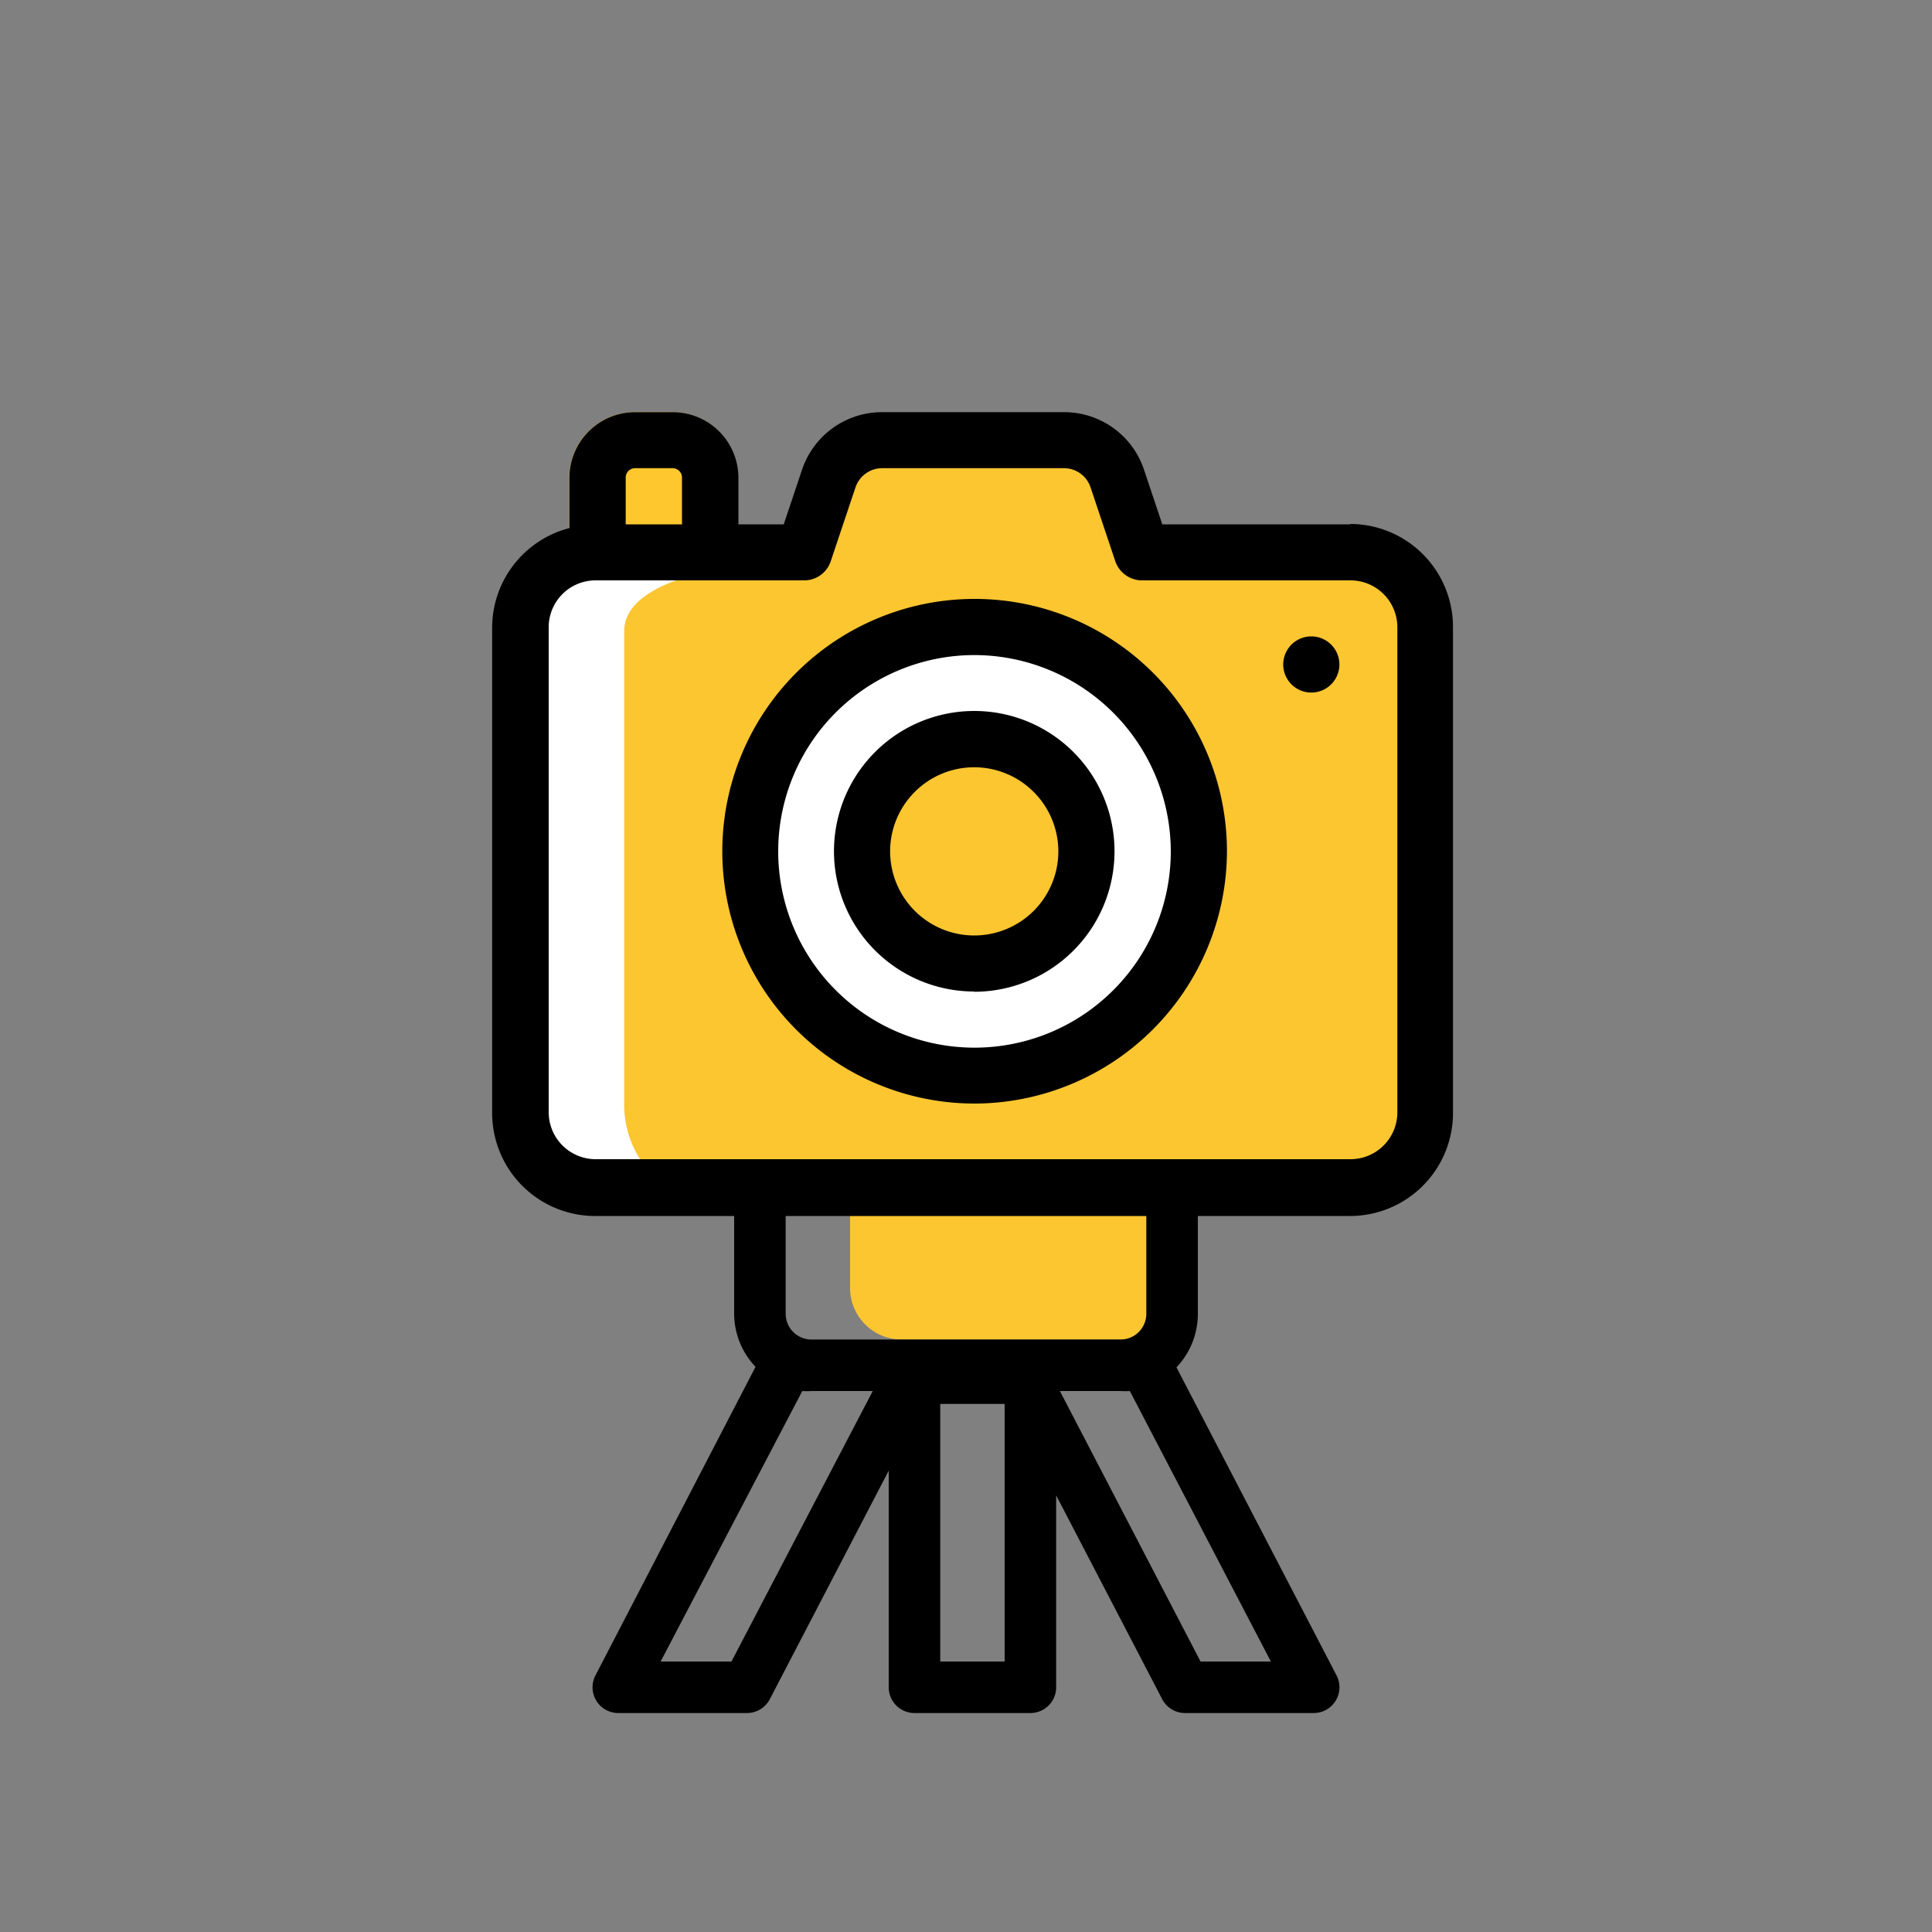
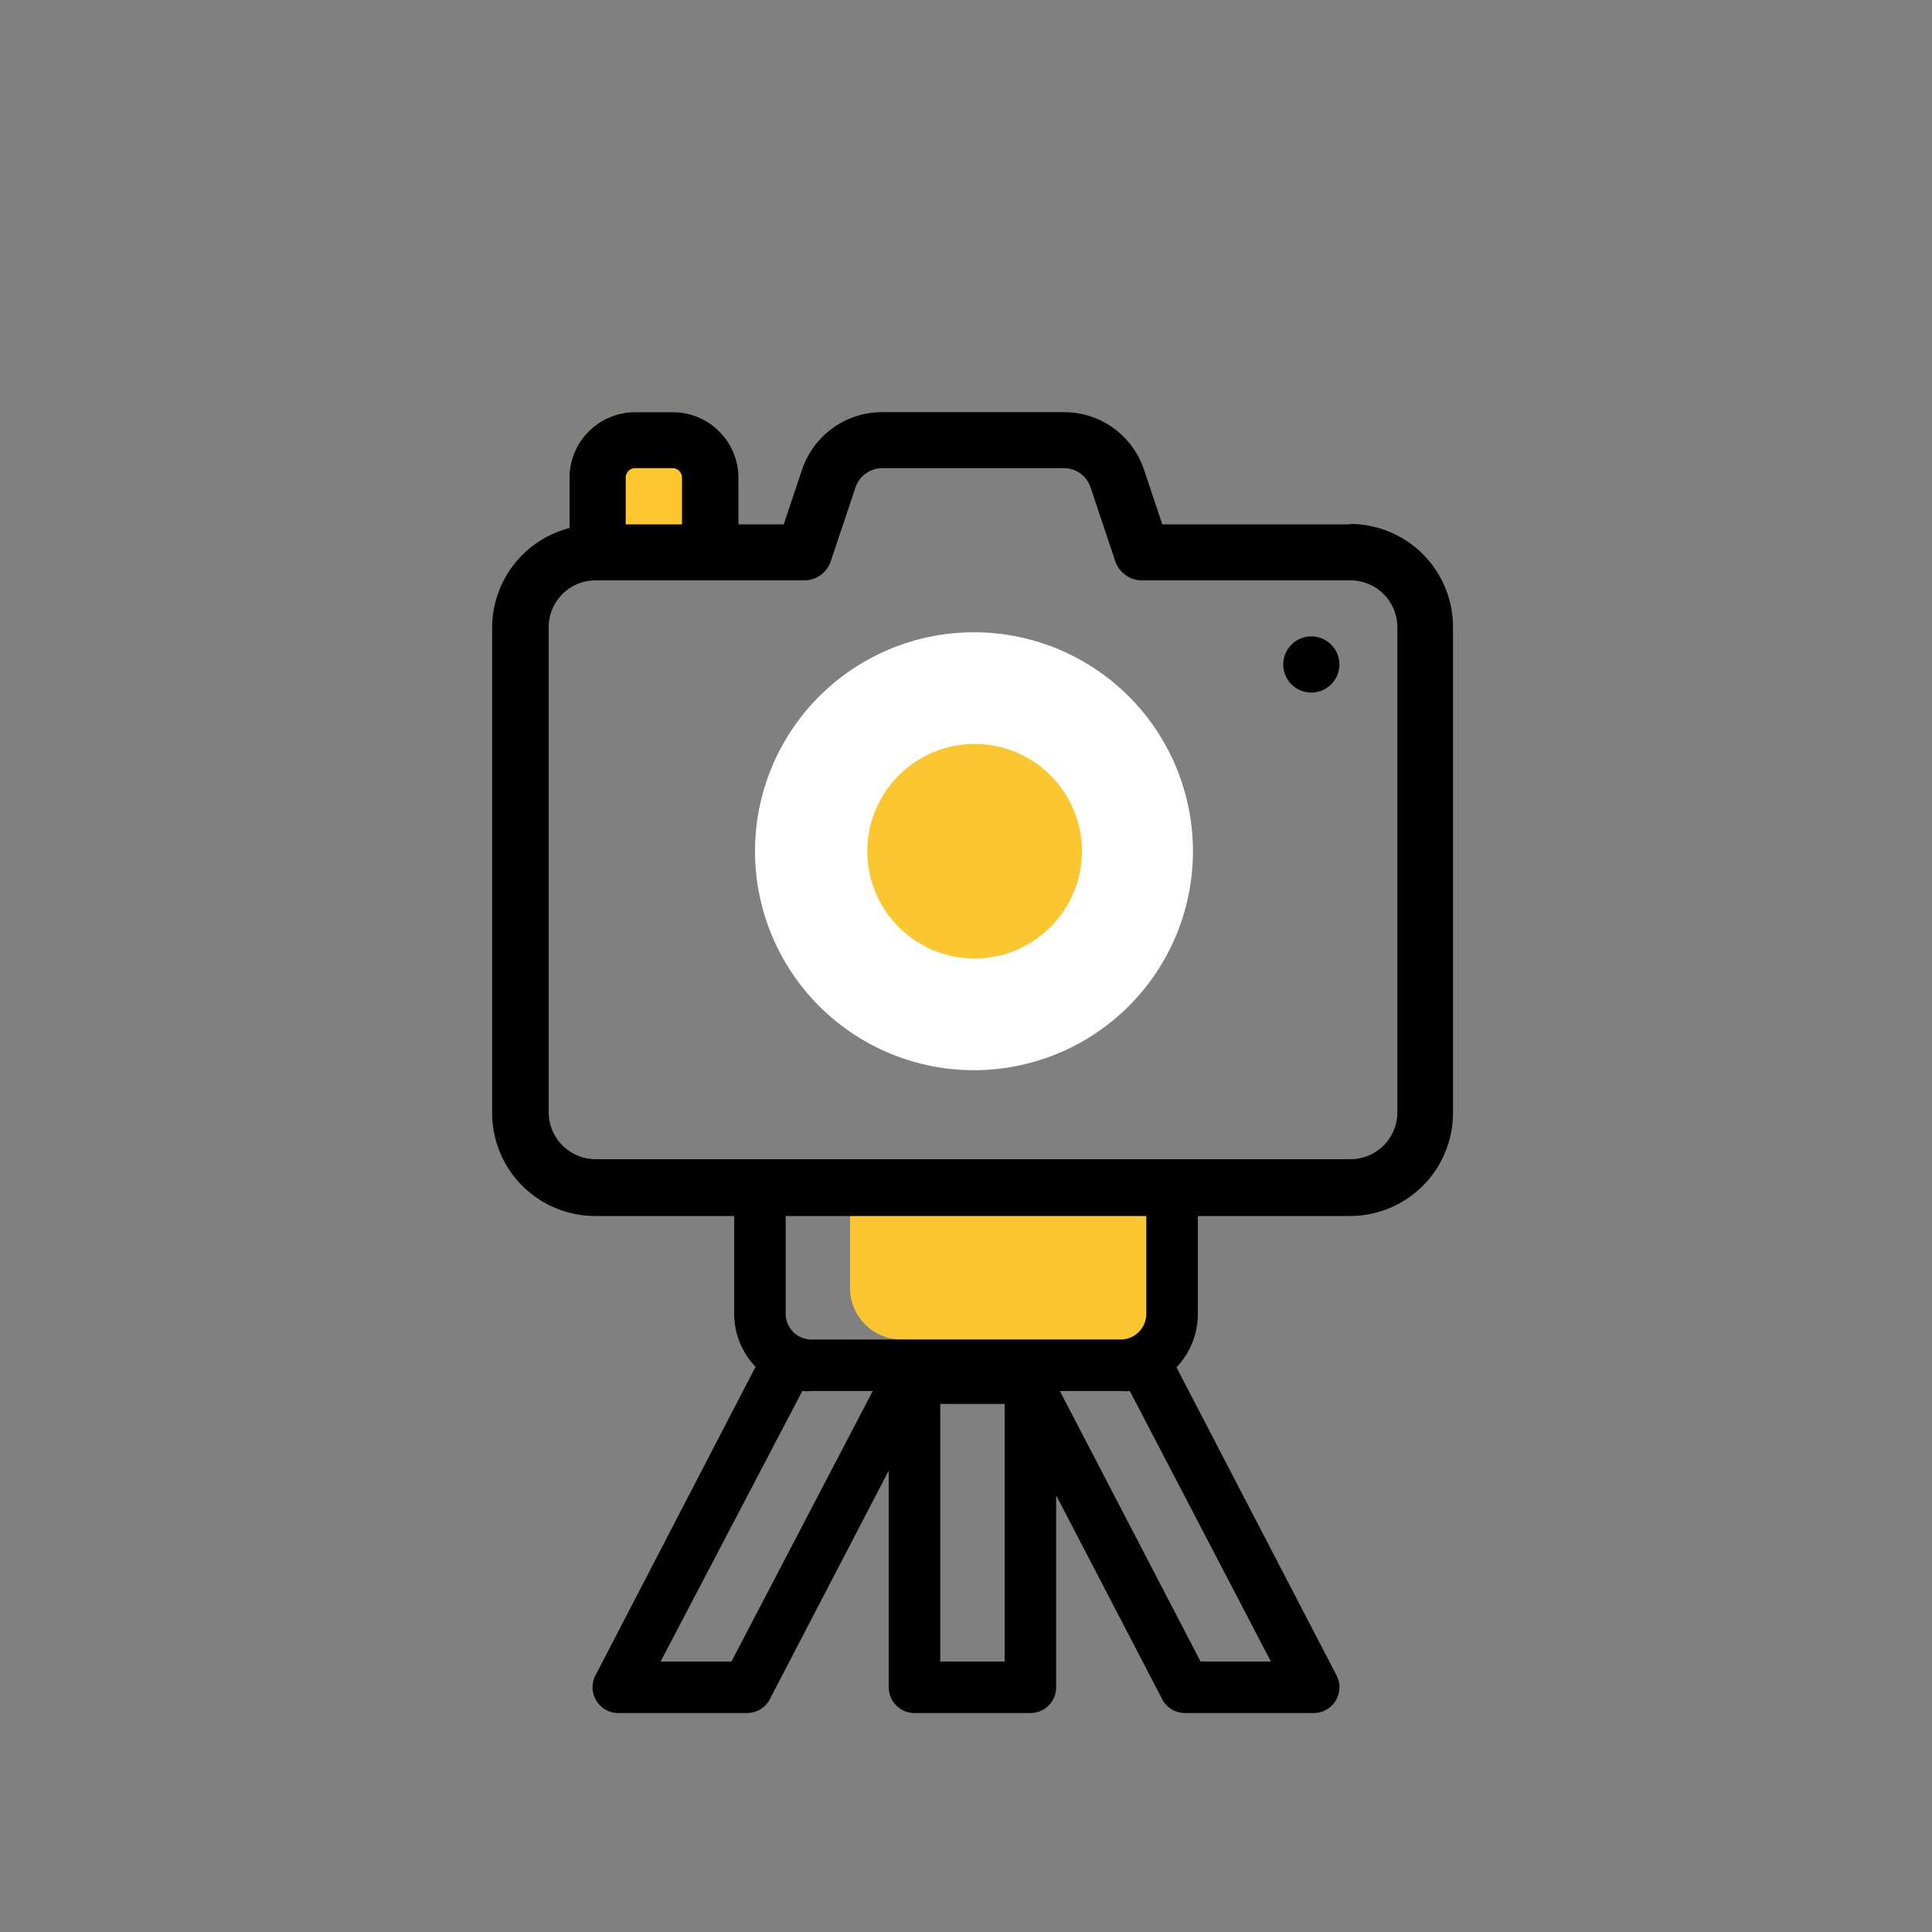
<svg xmlns="http://www.w3.org/2000/svg" id="Camada_1" data-name="Camada 1" viewBox="0 0 150 150">
  <rect x="0" y="0" width="150" height="150" fill="#808080" stroke="none" />
  <defs>
    <style>.cls-1{fill:#fcc631;}.cls-2{fill:#fff;}.cls-3{fill:#ffc72e;}.cls-4{fill:none;}</style>
  </defs>
  <path class="cls-1" d="M66,92H91a0,0,0,0,1,0,0v8a4,4,0,0,1-4,4H70a4,4,0,0,1-4-4V92A0,0,0,0,1,66,92Z" />
-   <rect class="cls-2" x="41.32" y="44.55" width="13.3" height="46.08" />
-   <path class="cls-1" d="M112.73,85.17v-34l-8.26-8v-.58l-8.25,1-8.17-1.81c-.89-2.61-1.56-6.3-4.38-6.3l-5-2.7c-2.82,0-7.5-.08-8.4,2.53L66,36.5l-3.91,7.1c-4.41,0-13.63,1.12-13.63,5.42V85.87a7.91,7.91,0,0,0,8,7.8H104Z" />
  <path class="cls-3" d="M55.11,45.06H46.38a2.18,2.18,0,0,1-2.18-2.18v-5.8A5.09,5.09,0,0,1,49.29,32H52.2a5.09,5.09,0,0,1,5.09,5.08v5.8a2.19,2.19,0,0,1-2.18,2.18" />
  <path class="cls-2" d="M75.62,83.09a17,17,0,1,1,17-17,17,17,0,0,1-17,17" />
  <path class="cls-1" d="M75.62,74.42A8.33,8.33,0,1,1,84,66.1a8.34,8.34,0,0,1-8.35,8.32" />
  <path d="M108.49,86.41A3.64,3.64,0,0,1,104.85,90H46.25a3.65,3.65,0,0,1-3.65-3.63V48.68a3.64,3.64,0,0,1,3.65-3.62H62.43a2.17,2.17,0,0,0,2.07-1.49l1.92-5.73a2.19,2.19,0,0,1,2.08-1.49H82.6a2.17,2.17,0,0,1,2.07,1.49l1.92,5.73a2.2,2.2,0,0,0,2.08,1.49h16.18a3.64,3.64,0,0,1,3.64,3.62ZM48.58,37.08a.73.73,0,0,1,.73-.73h2.92a.73.73,0,0,1,.72.73v3.63H48.58Zm56.27,3.63H90.24l-1.42-4.24A6.53,6.53,0,0,0,82.6,32H68.5a6.55,6.55,0,0,0-6.23,4.47l-1.42,4.24H57.33V37.08A5.1,5.1,0,0,0,52.23,32H49.31a5.1,5.1,0,0,0-5.1,5.08V41a8,8,0,0,0-6,7.71V86.41a8,8,0,0,0,8,8h58.6a8,8,0,0,0,8-8V48.68a8,8,0,0,0-8-8" />
  <path d="M101.81,49.41a2.18,2.18,0,1,1-2.18,2.18,2.18,2.18,0,0,1,2.18-2.18" />
-   <path d="M75.62,50.86A15.24,15.24,0,1,0,90.9,66.09,15.27,15.27,0,0,0,75.62,50.86m0,34.82A19.59,19.59,0,1,1,95.26,66.09,19.64,19.64,0,0,1,75.62,85.68" />
-   <path d="M75.62,59.57a6.53,6.53,0,1,0,6.55,6.53,6.54,6.54,0,0,0-6.55-6.53m0,17.41A10.89,10.89,0,1,1,86.53,66.1,10.9,10.9,0,0,1,75.62,77" />
  <rect class="cls-4" x="38.23" y="32" width="74.63" height="62.39" />
  <path d="M103.77,130.08,91.34,106.16A6,6,0,0,0,93,102V90H57v12a6,6,0,0,0,1.66,4.12L46.23,130.08A2,2,0,0,0,48,133H58a2,2,0,0,0,1.77-1.08L69,114.18V131a2,2,0,0,0,2,2h9a2,2,0,0,0,2-2V116.1l8.23,15.82A2,2,0,0,0,92,133h10a2,2,0,0,0,1.77-2.92ZM61,94H89v8a2,2,0,0,1-2,2H63a2,2,0,0,1-2-2Zm-4.21,35h-5.5l11-21a5.55,5.55,0,0,0,.72,0h4.75ZM78,129H73V109h5Zm15.21,0L82.29,108H87a5.55,5.55,0,0,0,.72,0l10.95,21Z" />
</svg>